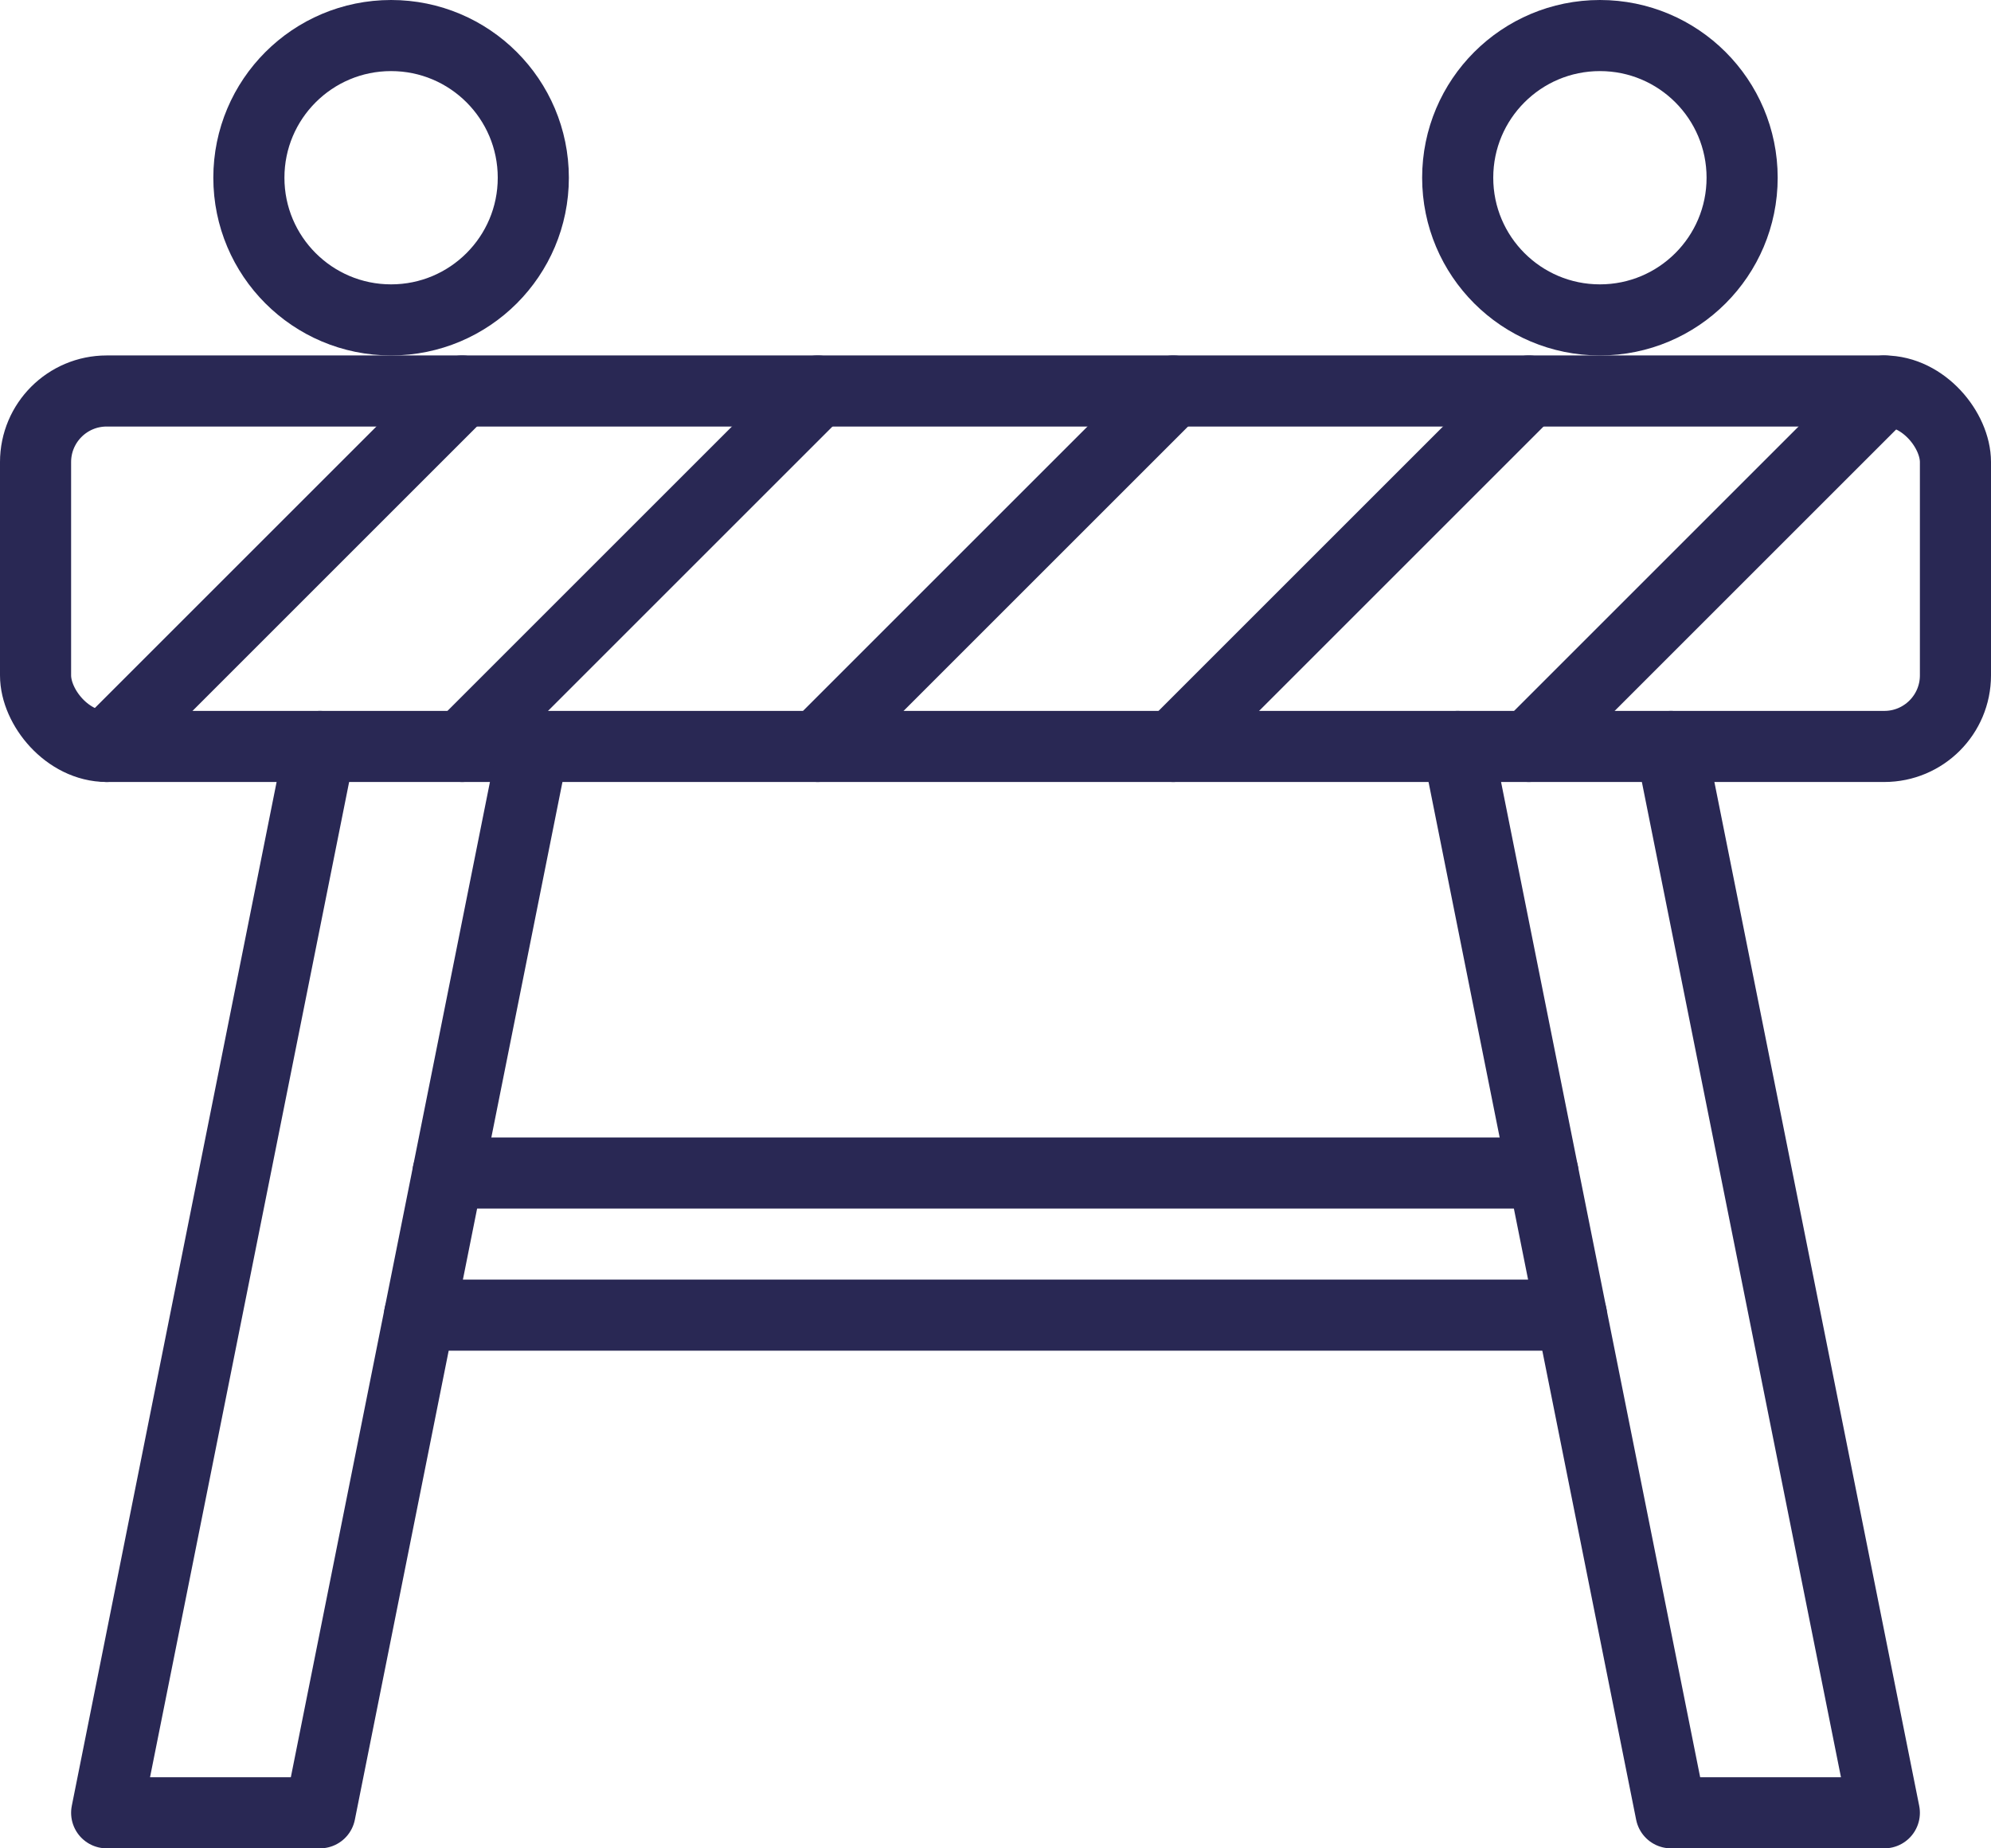
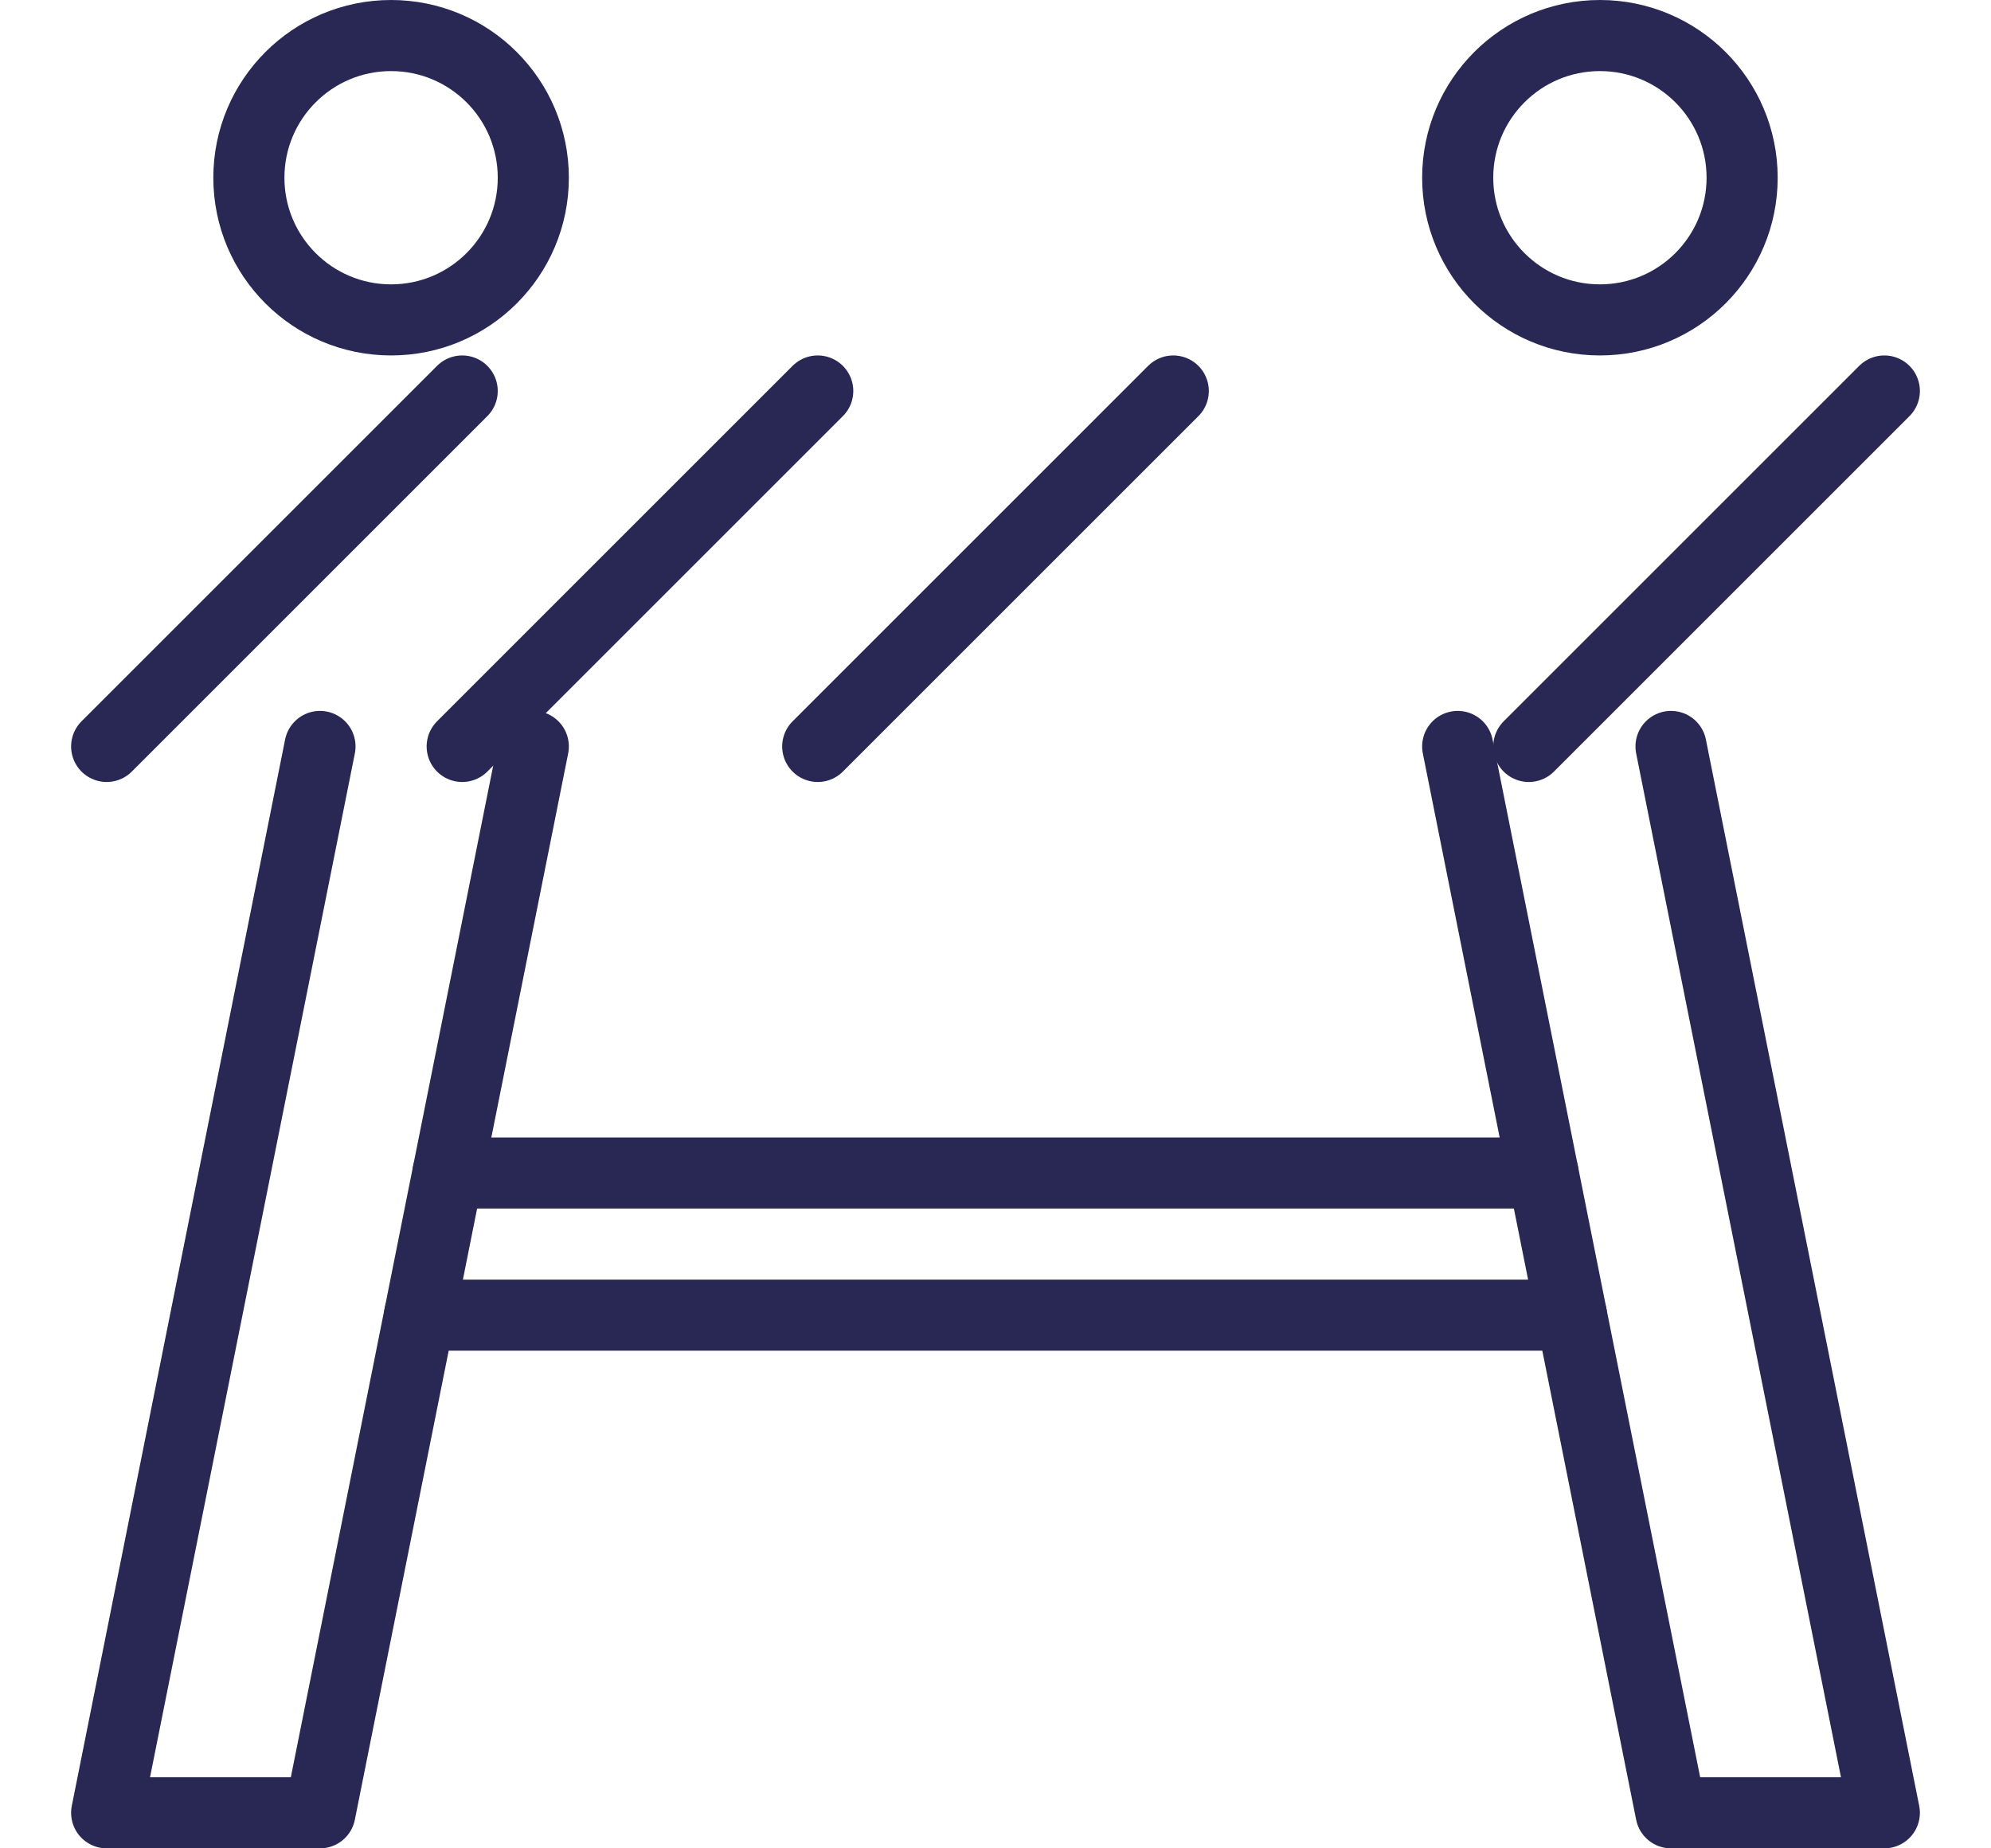
<svg xmlns="http://www.w3.org/2000/svg" id="_64px" data-name="64px" viewBox="0 0 56 52">
  <defs>
    <style>.cls-1{fill:none;stroke:#292854;stroke-linecap:round;stroke-linejoin:round;stroke-width:2px;}</style>
  </defs>
  <g id="Construction">
    <g id="con-barrier">
-       <rect class="cls-1" x="1" y="11" width="54" height="10" rx="2" />
      <circle class="cls-1" cx="11" cy="5" r="4" />
      <circle class="cls-1" cx="45" cy="5" r="4" />
      <line class="cls-1" x1="3" y1="21" x2="13" y2="11" />
      <line class="cls-1" x1="13" y1="21" x2="23" y2="11" />
      <line class="cls-1" x1="23" y1="21" x2="33" y2="11" />
-       <line class="cls-1" x1="33" y1="21" x2="43" y2="11" />
      <line class="cls-1" x1="43" y1="21" x2="53" y2="11" />
      <polyline class="cls-1" points="47 21 53 51 47 51 41 21" />
      <polyline class="cls-1" points="9 21 3 51 9 51 15 21" />
      <line class="cls-1" x1="12.6" y1="33" x2="43.4" y2="33" />
      <line class="cls-1" x1="44.2" y1="37" x2="11.8" y2="37" />
    </g>
  </g>
</svg>